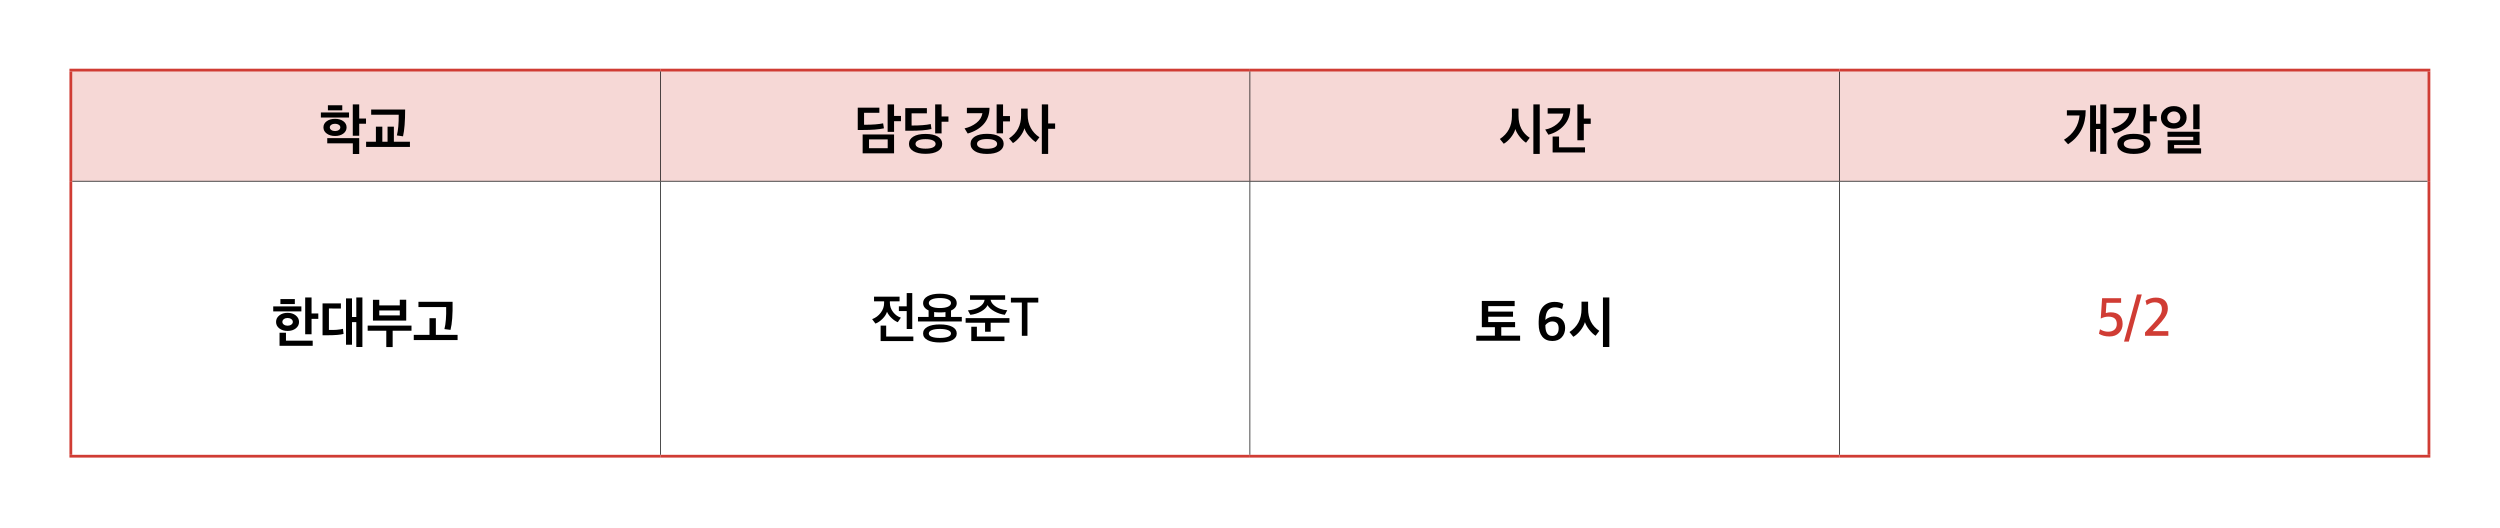
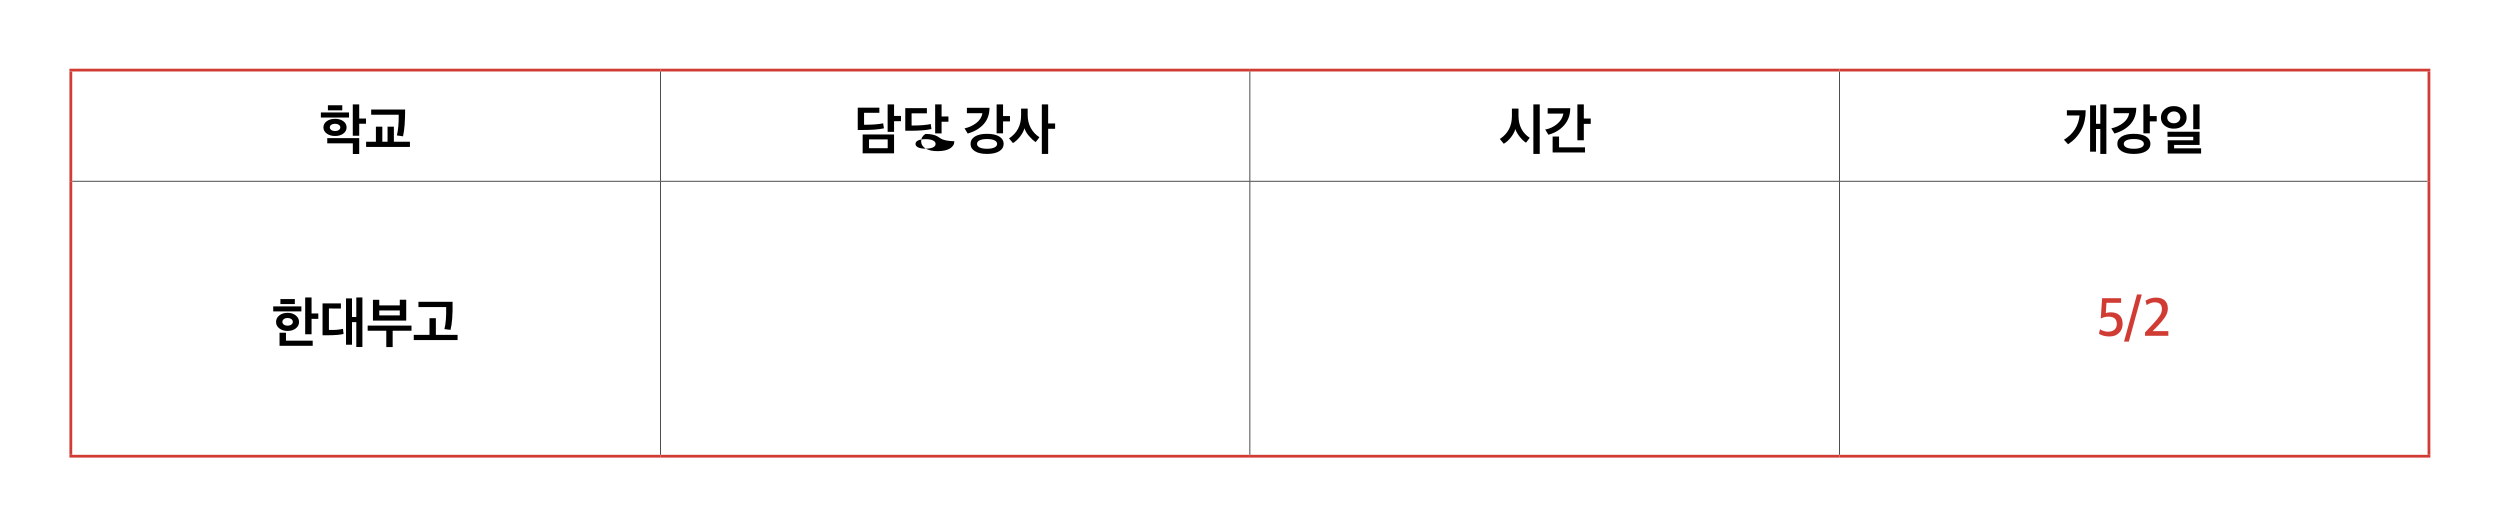
<svg xmlns="http://www.w3.org/2000/svg" xmlns:xlink="http://www.w3.org/1999/xlink" id="레이어_1" x="0px" y="0px" viewBox="0 0 900 190" xml:space="preserve">
-   <path fill="#F6D8D6" d="M662.191,25.234h212.23v40h-212.23V25.234z M449.961,25.234h212.23v40h-212.23V25.234z M237.73,25.234 h212.23v40H237.73V25.234z M25.5,25.234h212.23v40H25.5V25.234z" />
  <rect x="26" y="65.11" width="211.73" height="0.249" />
  <rect x="237.605" y="65.359" width="0.25" height="98.375" />
  <rect x="449.96" y="65.11" width="212.231" height="0.249" />
  <rect x="449.835" y="65.359" width="0.25" height="98.375" />
  <rect x="662.191" y="65.11" width="211.73" height="0.249" />
  <rect x="662.066" y="25.735" width="0.25" height="39.375" />
  <rect x="662.066" y="65.359" width="0.25" height="98.375" />
  <rect x="25" y="24.735" fill="#D03C34" width="212.73" height="1" />
  <rect x="237.73" y="24.735" fill="#D03C34" width="212.23" height="1" />
  <rect x="449.96" y="24.735" fill="#D03C34" width="212.231" height="1" />
  <rect x="662.191" y="24.735" fill="#D03C34" width="212.73" height="1" />
  <rect x="237.605" y="25.735" width="0.25" height="39.375" />
  <rect x="449.835" y="25.735" width="0.25" height="39.375" />
  <rect x="237.73" y="65.11" width="212.23" height="0.249" />
  <rect x="25" y="25.735" fill="#D03C34" width="1" height="39.5" />
  <rect x="873.922" y="25.735" fill="#D03C34" width="1" height="39.5" />
  <rect x="25" y="65.234" fill="#D03C34" width="1" height="98.5" />
  <rect x="25" y="163.734" fill="#D03C34" width="212.73" height="1" />
  <rect x="237.73" y="163.734" fill="#D03C34" width="212.23" height="1" />
  <rect x="449.96" y="163.734" fill="#D03C34" width="212.231" height="1" />
  <rect x="873.922" y="65.234" fill="#D03C34" width="1" height="98.5" />
  <rect x="662.191" y="163.734" fill="#D03C34" width="212.73" height="1" />
  <g>
    <defs>
      <rect id="SVGID_1_" width="900" height="190" />
    </defs>
    <clipPath id="SVGID_2_">
      <use xlink:href="#SVGID_1_" />
    </clipPath>
    <path clip-path="url(#SVGID_2_)" d="M133.622,39.435v1.88h9.917c0.027,3.12-0.196,5.6-0.666,7.44l2.215,0.32  c0.509-2.213,0.764-5.427,0.764-9.64H133.622z M147.577,51.035h-5.782v-5.44h-2.274v5.44h-1.881v-5.44h-2.313v5.44h-3.528v1.86  h15.778V51.035z M120.631,44.555c0.523,0,0.967,0.12,1.333,0.36s0.549,0.553,0.549,0.94s-0.183,0.703-0.549,0.95  c-0.366,0.247-0.81,0.37-1.333,0.37c-0.536,0-0.987-0.123-1.352-0.37c-0.366-0.247-0.549-0.563-0.549-0.95s0.183-0.7,0.549-0.94  C119.644,44.674,120.095,44.555,120.631,44.555 M120.631,42.775c-1.215,0-2.218,0.287-3.008,0.86  c-0.791,0.573-1.186,1.313-1.186,2.22s0.398,1.65,1.195,2.23s1.797,0.87,2.999,0.87s2.192-0.29,2.97-0.87  c0.777-0.58,1.166-1.323,1.166-2.23s-0.389-1.647-1.166-2.22C122.823,43.062,121.833,42.775,120.631,42.775 M123.218,37.895h-5.174  v1.82h5.174V37.895z M125.649,40.495h-10.133v1.82h10.133V40.495z M117.809,51.595h9.212v3.84h2.293v-5.7h-11.505V51.595z   M131.764,42.674h-2.45v-5.08h-2.313v11.28h2.313v-4.32h2.45V42.674z" />
-     <path clip-path="url(#SVGID_2_)" d="M371.072,46.055c-0.739-1.36-1.108-2.907-1.108-4.64v-2.32h-2.371v2.44  c0,3.627-1.444,6.387-4.332,8.28c0.3,0.333,0.771,0.9,1.411,1.7c0.902-0.547,1.745-1.323,2.529-2.33  c0.784-1.007,1.319-2.01,1.607-3.01c0.274,0.907,0.816,1.833,1.627,2.78c0.81,0.947,1.613,1.68,2.41,2.2  c0.157-0.187,0.383-0.473,0.677-0.86c0.294-0.387,0.519-0.68,0.676-0.88C372.852,48.535,371.81,47.415,371.072,46.055   M375.06,37.594v17.82h2.274v-9.04h2.509v-1.92h-2.509v-6.86H375.06z M348.085,38.814v1.94h5.586  c-0.235,1.4-0.967,2.573-2.195,3.52c-1.229,0.947-2.64,1.593-4.234,1.94l1.137,1.86c2.443-0.707,4.358-1.837,5.743-3.39  c1.385-1.553,2.084-3.51,2.097-5.87H348.085z M355.317,53.555c-1.136,0-2.018-0.157-2.646-0.47c-0.627-0.313-0.94-0.743-0.94-1.29  c0-0.547,0.313-0.973,0.94-1.28c0.628-0.307,1.51-0.46,2.646-0.46c1.15,0,2.045,0.153,2.686,0.46c0.64,0.307,0.96,0.733,0.96,1.28  c0,0.547-0.32,0.977-0.96,1.29C357.362,53.398,356.467,53.555,355.317,53.555 M359.737,49.145c-1.052-0.647-2.525-0.97-4.42-0.97  c-1.855,0-3.306,0.323-4.351,0.97c-1.045,0.647-1.568,1.53-1.568,2.65c0,1.107,0.523,1.987,1.568,2.64  c1.045,0.653,2.496,0.98,4.351,0.98c1.895,0,3.368-0.327,4.42-0.98s1.578-1.533,1.578-2.64  C361.315,50.674,360.789,49.792,359.737,49.145 M363.589,41.795h-2.49v-4.2h-2.312v10.4h2.312v-4.28h2.49V41.795z M333.189,53.515  c-1.136,0-2.022-0.15-2.655-0.45c-0.634-0.3-0.951-0.717-0.951-1.25c0-0.533,0.317-0.953,0.951-1.26  c0.633-0.307,1.519-0.46,2.655-0.46c1.15,0,2.042,0.153,2.676,0.46c0.633,0.307,0.95,0.727,0.95,1.26c0,0.533-0.317,0.95-0.95,1.25  C335.231,53.365,334.339,53.515,333.189,53.515 M337.609,49.174c-1.052-0.64-2.525-0.96-4.42-0.96c-1.868,0-3.328,0.32-4.38,0.96  c-1.052,0.64-1.578,1.52-1.578,2.64c0,1.093,0.526,1.96,1.578,2.6c1.052,0.64,2.512,0.96,4.38,0.96c1.882,0,3.352-0.32,4.41-0.96  c1.059-0.64,1.588-1.507,1.588-2.6C339.187,50.695,338.661,49.814,337.609,49.174 M341.441,41.935h-2.47v-4.34h-2.312v10.42h2.312  v-4.18h2.47V41.935z M328.172,40.795h5.507v-1.86h-7.781v8.14h1.705c3.358,0,5.933-0.207,7.723-0.62l-0.255-1.8  c-1.607,0.36-3.907,0.54-6.899,0.54V40.795z M311.063,40.615h5.508v-1.86h-7.781v8.04h1.705c3.41,0,5.984-0.2,7.722-0.6l-0.294-1.8  c-1.542,0.347-3.829,0.52-6.86,0.52V40.615z M312.847,50.195h6.723v3.16h-6.723V50.195z M321.863,48.415h-11.309v6.78h11.309  V48.415z M324.352,41.734h-2.489v-4.14h-2.313v9.88h2.313v-3.84h2.489V41.734z" />
+     <path clip-path="url(#SVGID_2_)" d="M371.072,46.055c-0.739-1.36-1.108-2.907-1.108-4.64v-2.32h-2.371v2.44  c0,3.627-1.444,6.387-4.332,8.28c0.3,0.333,0.771,0.9,1.411,1.7c0.902-0.547,1.745-1.323,2.529-2.33  c0.784-1.007,1.319-2.01,1.607-3.01c0.274,0.907,0.816,1.833,1.627,2.78c0.81,0.947,1.613,1.68,2.41,2.2  c0.157-0.187,0.383-0.473,0.677-0.86c0.294-0.387,0.519-0.68,0.676-0.88C372.852,48.535,371.81,47.415,371.072,46.055   M375.06,37.594v17.82h2.274v-9.04h2.509v-1.92h-2.509v-6.86H375.06z M348.085,38.814v1.94h5.586  c-0.235,1.4-0.967,2.573-2.195,3.52c-1.229,0.947-2.64,1.593-4.234,1.94l1.137,1.86c2.443-0.707,4.358-1.837,5.743-3.39  c1.385-1.553,2.084-3.51,2.097-5.87H348.085z M355.317,53.555c-1.136,0-2.018-0.157-2.646-0.47c-0.627-0.313-0.94-0.743-0.94-1.29  c0-0.547,0.313-0.973,0.94-1.28c0.628-0.307,1.51-0.46,2.646-0.46c1.15,0,2.045,0.153,2.686,0.46c0.64,0.307,0.96,0.733,0.96,1.28  c0,0.547-0.32,0.977-0.96,1.29C357.362,53.398,356.467,53.555,355.317,53.555 M359.737,49.145c-1.052-0.647-2.525-0.97-4.42-0.97  c-1.855,0-3.306,0.323-4.351,0.97c-1.045,0.647-1.568,1.53-1.568,2.65c0,1.107,0.523,1.987,1.568,2.64  c1.045,0.653,2.496,0.98,4.351,0.98c1.895,0,3.368-0.327,4.42-0.98s1.578-1.533,1.578-2.64  C361.315,50.674,360.789,49.792,359.737,49.145 M363.589,41.795h-2.49v-4.2h-2.312v10.4h2.312v-4.28h2.49V41.795z M333.189,53.515  c-1.136,0-2.022-0.15-2.655-0.45c-0.634-0.3-0.951-0.717-0.951-1.25c0-0.533,0.317-0.953,0.951-1.26  c0.633-0.307,1.519-0.46,2.655-0.46c1.15,0,2.042,0.153,2.676,0.46c0.633,0.307,0.95,0.727,0.95,1.26c0,0.533-0.317,0.95-0.95,1.25  C335.231,53.365,334.339,53.515,333.189,53.515 M337.609,49.174c-1.052-0.64-2.525-0.96-4.42-0.96c-1.052,0.64-1.578,1.52-1.578,2.64c0,1.093,0.526,1.96,1.578,2.6c1.052,0.64,2.512,0.96,4.38,0.96c1.882,0,3.352-0.32,4.41-0.96  c1.059-0.64,1.588-1.507,1.588-2.6C339.187,50.695,338.661,49.814,337.609,49.174 M341.441,41.935h-2.47v-4.34h-2.312v10.42h2.312  v-4.18h2.47V41.935z M328.172,40.795h5.507v-1.86h-7.781v8.14h1.705c3.358,0,5.933-0.207,7.723-0.62l-0.255-1.8  c-1.607,0.36-3.907,0.54-6.899,0.54V40.795z M311.063,40.615h5.508v-1.86h-7.781v8.04h1.705c3.41,0,5.984-0.2,7.722-0.6l-0.294-1.8  c-1.542,0.347-3.829,0.52-6.86,0.52V40.615z M312.847,50.195h6.723v3.16h-6.723V50.195z M321.863,48.415h-11.309v6.78h11.309  V48.415z M324.352,41.734h-2.489v-4.14h-2.313v9.88h2.313v-3.84h2.489V41.734z" />
    <path clip-path="url(#SVGID_2_)" d="M570.605,53.034h-9.349v-3.88h-2.313v5.74h11.662V53.034z M557.16,38.954v1.94h5.664  c-0.274,1.48-1.042,2.737-2.303,3.77c-1.261,1.034-2.675,1.69-4.243,1.97l1.137,1.86c2.273-0.586,4.151-1.71,5.635-3.37  c1.482-1.66,2.231-3.716,2.244-6.17H557.16z M572.663,42.674h-2.489v-5.08h-2.313v12.9h2.313v-5.9h2.489V42.674z M546.662,41.694  v-2.6h-2.371v2.72c0,3.574-1.444,6.314-4.332,8.22l1.392,1.72c0.901-0.506,1.75-1.263,2.548-2.27  c0.796-1.006,1.339-2.016,1.626-3.03c0.288,0.894,0.814,1.82,1.578,2.78c0.765,0.96,1.519,1.674,2.264,2.14l1.333-1.76  C548.008,47.841,546.662,45.201,546.662,41.694 M554.306,37.594h-2.293v17.82h2.293V37.594z" />
    <path clip-path="url(#SVGID_2_)" d="M782.576,40.115c0.718,0,1.287,0.21,1.705,0.63c0.418,0.42,0.627,0.943,0.627,1.57  c0,0.573-0.215,1.06-0.646,1.46c-0.432,0.4-0.994,0.6-1.686,0.6c-0.68,0-1.245-0.193-1.695-0.58  c-0.451-0.387-0.677-0.88-0.677-1.48c0-0.6,0.236-1.117,0.706-1.55C781.38,40.332,781.936,40.115,782.576,40.115 M779.264,45.225  c0.888,0.727,1.992,1.09,3.312,1.09c1.346,0,2.45-0.367,3.312-1.1c0.863-0.733,1.294-1.693,1.294-2.88  c0-1.213-0.435-2.207-1.303-2.98c-0.87-0.773-1.97-1.16-3.303-1.16c-1.346,0-2.457,0.393-3.332,1.18  c-0.876,0.787-1.313,1.773-1.313,2.96C777.931,43.535,778.375,44.497,779.264,45.225 M791.847,37.594h-2.274v8.92h2.274V37.594z   M792.396,53.395h-9.722v-1.22h9.173v-4.76h-11.564v1.84h9.29v1.24h-9.192v4.78h12.015V53.395z M760.92,38.814v1.94h5.586  c-0.235,1.4-0.967,2.573-2.195,3.52c-1.228,0.947-2.64,1.593-4.234,1.94l1.137,1.86c2.443-0.707,4.358-1.837,5.743-3.39  c1.385-1.553,2.084-3.51,2.097-5.87H760.92z M768.152,53.555c-1.136,0-2.018-0.157-2.646-0.47c-0.627-0.313-0.94-0.743-0.94-1.29  c0-0.547,0.313-0.973,0.94-1.28c0.628-0.307,1.51-0.46,2.646-0.46c1.15,0,2.045,0.153,2.686,0.46c0.64,0.307,0.96,0.733,0.96,1.28  c0,0.547-0.32,0.977-0.96,1.29C770.197,53.398,769.302,53.555,768.152,53.555 M772.572,49.145c-1.052-0.647-2.525-0.97-4.42-0.97  c-1.855,0-3.305,0.323-4.351,0.97c-1.045,0.647-1.568,1.53-1.568,2.65c0,1.107,0.523,1.987,1.568,2.64  c1.046,0.653,2.496,0.98,4.351,0.98c1.895,0,3.368-0.327,4.42-0.98s1.578-1.533,1.578-2.64  C774.15,50.674,773.624,49.792,772.572,49.145 M776.424,41.795h-2.489v-4.2h-2.313v10.4h2.313v-4.28h2.489V41.795z M744.08,39.695  v1.88h4.547c-0.144,1.787-0.693,3.433-1.646,4.94c-0.954,1.507-2.274,2.773-3.959,3.8l1.489,1.62  c4.247-2.84,6.357-6.92,6.331-12.24H744.08z M758.29,37.594h-2.176v6.98h-1.548v-6.66h-2.136v16.68h2.136v-8.16h1.548v8.98h2.176  V37.594z" />
    <path clip-path="url(#SVGID_2_)" d="M150.639,108.654v1.88h9.976c0.079,3.414-0.131,6.06-0.627,7.94l2.195,0.28  c0.575-2.24,0.823-5.606,0.745-10.1H150.639z M164.731,120.554h-7.82v-6h-2.293v6h-5.665v1.86h15.778V120.554z M136.535,111.774  h7.389v1.78h-7.389V111.774z M141.356,119.074h6.782v-1.86H132.36v1.86h6.703v5.86h2.293V119.074z M146.237,107.914h-2.313v2.04  h-7.389v-2.02h-2.274v7.48h11.976V107.914z M118.411,111.054c0.483,0,1.205,0.004,2.166,0.01c0.96,0.007,1.675,0.01,2.146,0.01  v-1.86h-6.605v11.48h1.666c2.77,0,4.736-0.16,5.899-0.48l-0.215-1.84c-1.32,0.334-3.006,0.467-5.057,0.4V111.054z M130.465,107.094  h-2.195v7.02h-1.549v-6.7h-2.156v16.68h2.156v-8.12h1.549v8.94h2.195V107.094z M102.204,114.874c0.365-0.266,0.81-0.4,1.333-0.4  c0.509,0,0.95,0.134,1.323,0.4c0.372,0.267,0.558,0.607,0.558,1.02c0,0.387-0.186,0.71-0.558,0.97  c-0.373,0.26-0.814,0.39-1.323,0.39c-0.523,0-0.968-0.13-1.333-0.39c-0.366-0.26-0.549-0.583-0.549-0.97  C101.655,115.481,101.838,115.141,102.204,114.874 M112.572,122.634h-9.623v-2.84h-2.313v4.7h11.936V122.634z M109.867,107.094  v13.24h2.294v-5.54h2.43v-1.94h-2.43v-5.76H109.867z M106.143,107.674h-5.194v1.78h5.194V107.674z M106.477,113.554  c-0.784-0.626-1.764-0.94-2.94-0.94c-1.203,0-2.196,0.31-2.98,0.93c-0.784,0.62-1.176,1.404-1.176,2.35  c0,0.947,0.392,1.724,1.176,2.33c0.784,0.607,1.777,0.91,2.98,0.91c1.188,0,2.172-0.303,2.949-0.91  c0.778-0.606,1.167-1.383,1.167-2.33C107.653,114.961,107.261,114.181,106.477,113.554 M108.495,110.294H98.362v1.82h10.133  V110.294z" />
-     <path clip-path="url(#SVGID_2_)" d="M369.882,120.894v-11.98h3.901v-1.72h-9.859v1.72h3.94v11.98H369.882z M361.599,121.154h-9.918  v-3.52h-2.019v5.16h11.937V121.154z M356.641,116.194h6.762v-1.66h-15.778v1.66h6.997v3.22h2.019V116.194z M360.04,111.154  c-0.856-0.307-1.61-0.747-2.263-1.32c-0.654-0.573-1.039-1.207-1.157-1.9h5.233v-1.64h-12.642v1.64h5.253  c-0.157,1.053-0.813,1.923-1.97,2.61c-1.156,0.687-2.505,1.083-4.047,1.19l0.882,1.6c1.437-0.16,2.727-0.563,3.871-1.21  c1.143-0.647,1.917-1.403,2.323-2.27c0.47,0.84,1.296,1.587,2.479,2.24c1.182,0.653,2.427,1.067,3.734,1.24l0.882-1.64  C361.755,111.641,360.896,111.461,360.04,111.154 M340.37,112.354v1.74h-4.077v-1.76c0.483,0.093,1.176,0.14,2.078,0.14  C339.22,112.474,339.887,112.434,340.37,112.354 M338.352,121.654c-1.241,0-2.215-0.137-2.92-0.41  c-0.706-0.273-1.059-0.67-1.059-1.19c0-0.52,0.356-0.923,1.069-1.21c0.712-0.287,1.682-0.43,2.91-0.43s2.202,0.143,2.921,0.43  c0.718,0.287,1.078,0.69,1.078,1.21c0,0.52-0.353,0.917-1.059,1.19C340.586,121.517,339.607,121.654,338.352,121.654   M338.352,110.894c-1.241,0-2.215-0.16-2.92-0.48c-0.706-0.32-1.059-0.76-1.059-1.32c0-0.547,0.353-0.983,1.059-1.31  c0.705-0.327,1.679-0.49,2.92-0.49s2.218,0.16,2.93,0.48s1.069,0.76,1.069,1.32s-0.36,1-1.078,1.32  C340.553,110.734,339.579,110.894,338.352,110.894 M342.831,117.654c-1.065-0.573-2.558-0.86-4.479-0.86  c-1.895,0-3.374,0.287-4.439,0.86c-1.065,0.573-1.598,1.367-1.598,2.38c0,1.027,0.533,1.827,1.598,2.4  c1.065,0.573,2.551,0.86,4.459,0.86c1.907,0,3.394-0.287,4.459-0.86c1.065-0.573,1.597-1.373,1.597-2.4  C344.427,119.021,343.896,118.227,342.831,117.654 M342.82,106.654c-1.072-0.613-2.561-0.92-4.469-0.92  c-1.881,0-3.358,0.307-4.429,0.92c-1.072,0.613-1.608,1.427-1.608,2.44c0,1.16,0.66,2.047,1.98,2.66v2.34h-3.822v1.64h15.778v-1.64  h-3.881v-2.3c1.372-0.613,2.058-1.513,2.058-2.7C344.427,108.081,343.892,107.267,342.82,106.654 M328.805,121.154h-9.78v-3.94  h-1.999v5.58h11.779V121.154z M328.413,105.494h-1.999v4.78h-2.822v1.72h2.822v6.44h1.999V105.494z M318.28,108.474v0.6  c0,1.28-0.405,2.453-1.215,3.52c-0.811,1.067-1.843,1.833-3.097,2.3l1.196,1.6c0.888-0.333,1.741-0.913,2.557-1.74  c0.817-0.827,1.349-1.667,1.598-2.52c0.365,0.813,0.918,1.57,1.656,2.27c0.738,0.7,1.48,1.197,2.225,1.49l1.117-1.64  c-1.072-0.333-1.999-0.997-2.783-1.99c-0.784-0.993-1.176-2.11-1.176-3.35v-0.54h3.488v-1.68h-9.192v1.68H318.28z" />
-     <path clip-path="url(#SVGID_2_)" d="M571.714,111.195v-2.6h-2.371v2.72c0,3.573-1.444,6.313-4.332,8.22l1.392,1.72  c0.901-0.507,1.75-1.263,2.548-2.27c0.796-1.007,1.339-2.017,1.626-3.03c0.288,0.893,0.814,1.82,1.578,2.78s1.519,1.673,2.264,2.14  l1.333-1.76C573.06,117.342,571.714,114.702,571.714,111.195 M579.358,107.095h-2.293v17.82h2.293V107.095z M556.332,117.175v-0.12  c0.261-0.36,0.614-0.673,1.059-0.94c0.444-0.267,0.894-0.4,1.352-0.4c1.581,0,2.372,0.84,2.372,2.52  c0,0.853-0.206,1.517-0.618,1.99c-0.411,0.473-0.977,0.71-1.695,0.71C557.155,120.935,556.332,119.682,556.332,117.175   M562.232,121.425c0.81-0.887,1.215-2.01,1.215-3.37c0-1.28-0.369-2.283-1.107-3.01c-0.739-0.727-1.703-1.09-2.891-1.09  c-1.176,0-2.222,0.4-3.136,1.2c0.091-1.667,0.431-2.837,1.019-3.51c0.588-0.673,1.417-1.01,2.489-1.01  c0.418,0,0.875,0.063,1.372,0.19c0.496,0.127,0.882,0.263,1.156,0.41l0.471-1.8c-0.85-0.507-1.895-0.76-3.136-0.76  c-1.725,0-3.117,0.567-4.175,1.7c-1.058,1.133-1.588,2.907-1.588,5.32v0.98c0,1.907,0.422,3.397,1.264,4.47  c0.843,1.073,2.068,1.61,3.676,1.61C560.298,122.755,561.421,122.312,562.232,121.425 M545.435,115.935h-9.682v-1.92h8.937v-1.84  h-8.937v-1.98h9.525v-1.86h-11.819v9.46h4.704v3.04h-6.703v1.84h15.778v-1.84h-6.781v-3.04h4.978V115.935z" />
    <path clip-path="url(#SVGID_2_)" fill="#D03C34" d="M780.6,120.894v-1.68h-5.645l1.803-1.84c0.614-0.667,1.081-1.183,1.402-1.55  c0.32-0.367,0.686-0.843,1.097-1.43c0.412-0.587,0.709-1.147,0.892-1.68c0.183-0.533,0.274-1.087,0.274-1.66  c0-1.24-0.369-2.203-1.107-2.89c-0.738-0.687-1.807-1.03-3.205-1.03c-1.293,0-2.535,0.373-3.724,1.12l0.412,1.58  c0.993-0.667,1.94-1,2.842-1c0.888,0,1.551,0.197,1.989,0.59c0.438,0.393,0.657,1.017,0.657,1.87c0,0.813-0.262,1.61-0.784,2.39  c-0.523,0.78-1.346,1.777-2.47,2.99l-2.822,3v1.22H780.6z M766.374,122.974l4.665-16.96h-1.725l-4.665,16.96H766.374z   M762.862,119.844c0.856-0.86,1.284-1.93,1.284-3.21c0-1.4-0.373-2.45-1.117-3.15c-0.745-0.7-1.81-1.05-3.195-1.05  c-0.575,0-1.157,0.087-1.745,0.26l0.236-3.68h5.272v-1.66h-6.84l-0.49,7.32c0.953-0.453,1.862-0.68,2.724-0.68  c2.038,0,3.058,0.873,3.058,2.62c0,0.88-0.278,1.567-0.833,2.06c-0.556,0.493-1.323,0.74-2.303,0.74  c-1.02,0-1.993-0.293-2.921-0.88l-0.372,1.62c1.019,0.653,2.28,0.98,3.783,0.98C760.853,121.134,762.006,120.704,762.862,119.844" />
  </g>
</svg>